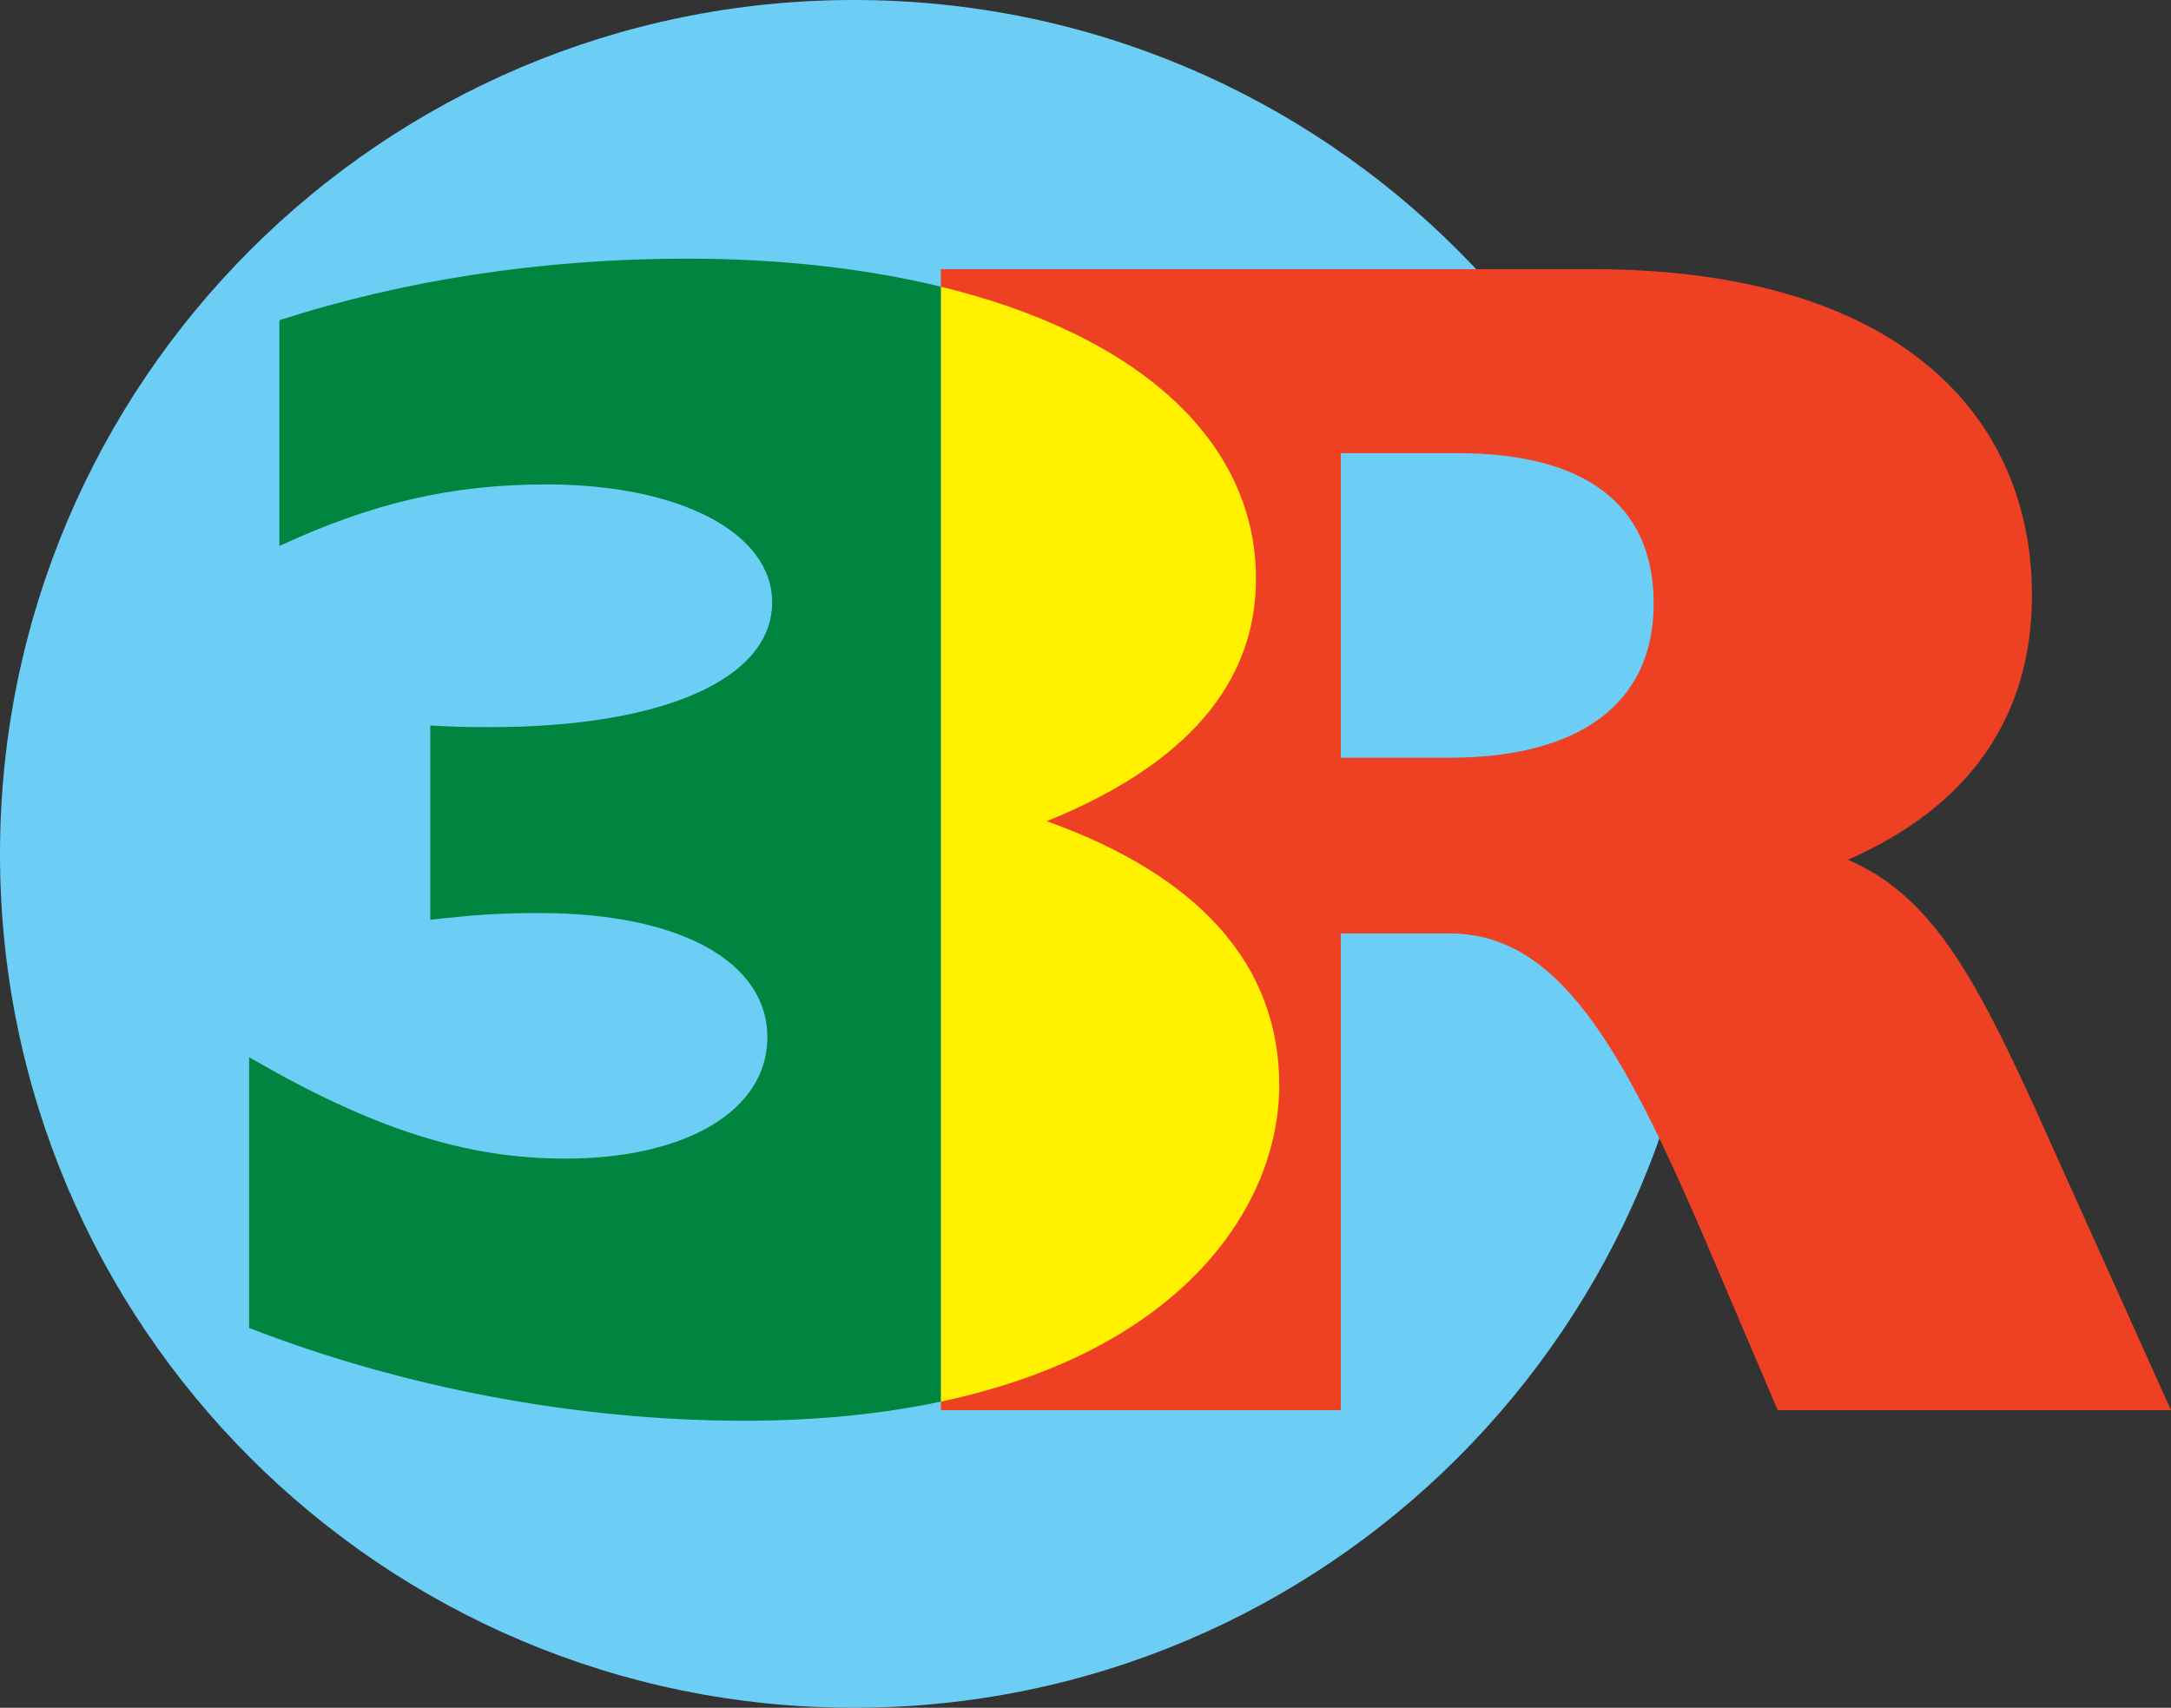
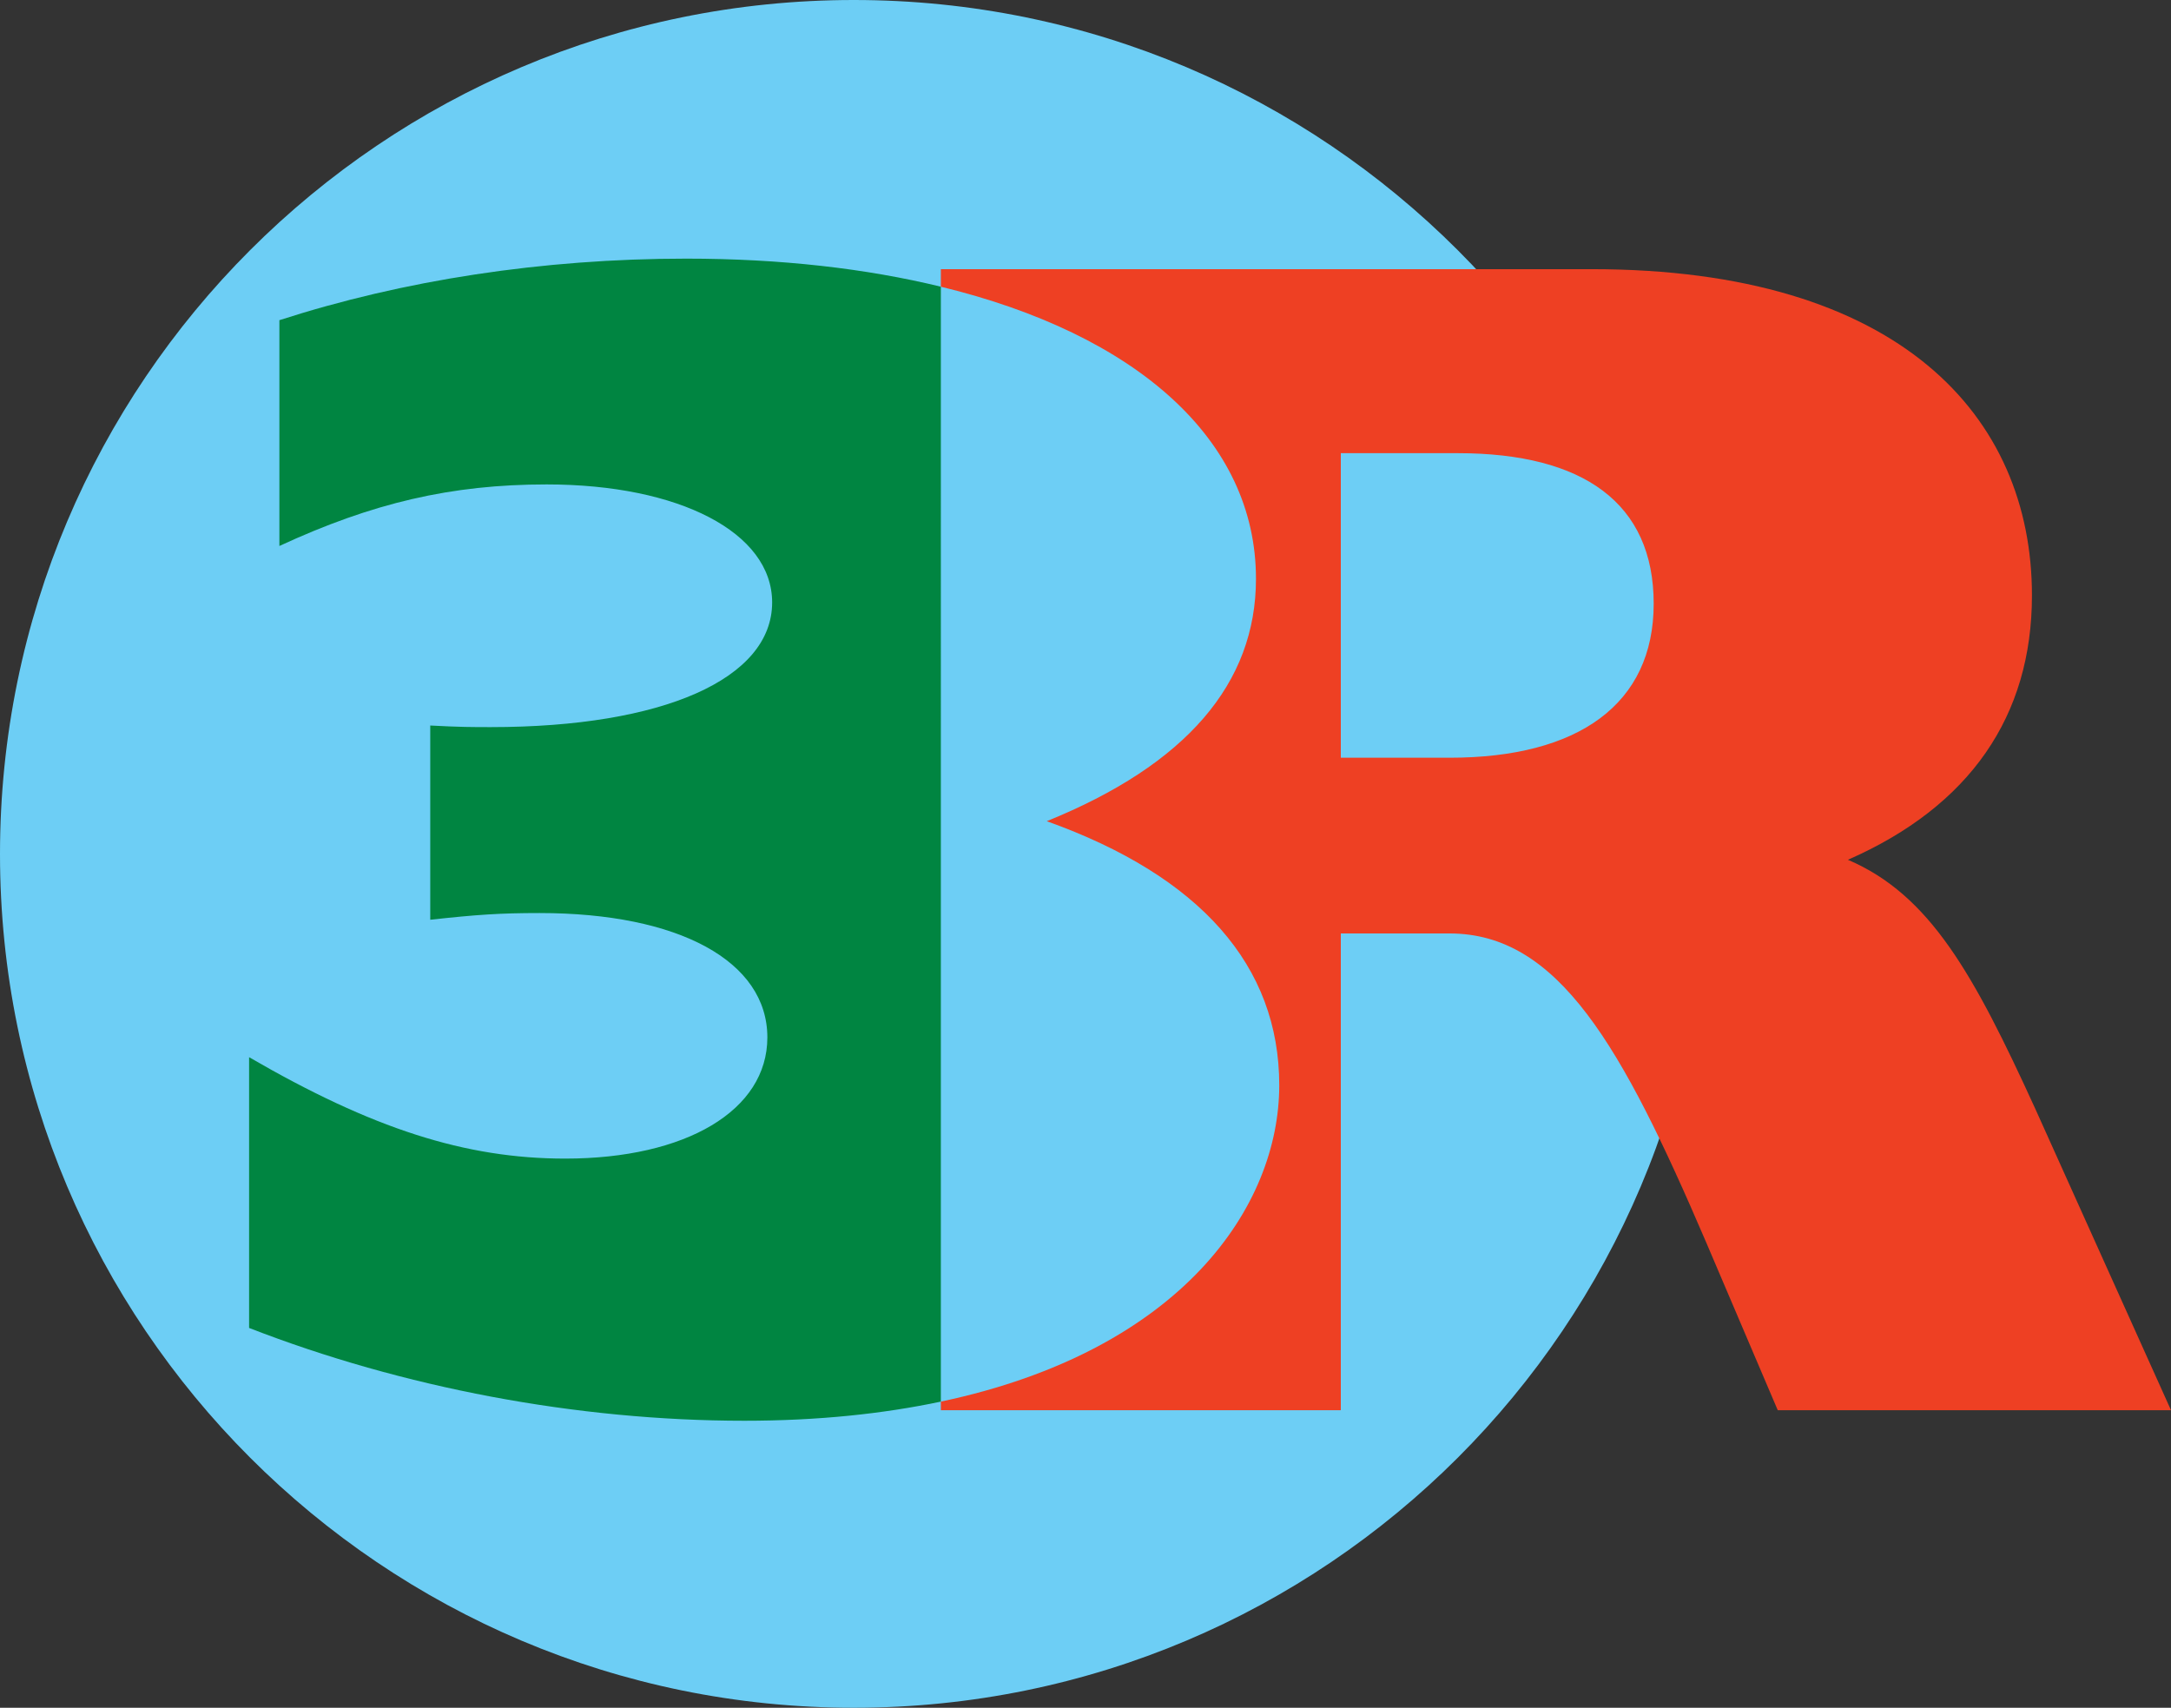
<svg xmlns="http://www.w3.org/2000/svg" version="1.1" id="Layer_1" x="0px" y="0px" viewBox="0 0 680.7 535.5" style="enable-background:new 0 0 680.7 535.5;" xml:space="preserve">
  <rect x="0" y="0" width="680.7" height="535.5" fill="#333333" stroke="none" />
  <style type="text/css">
	.st0{fill:#6DCEF5;}
	.st1{fill:#FFF100;}
	.st2{fill:#008541;}
	.st3{fill:#EE4023;}
</style>
  <g>
    <path class="st0" d="M267.7,535.5c147.9,0,267.8-119.8,267.8-267.7S415.6,0,267.7,0C119.9,0,0,119.9,0,267.8   C0,415.6,119.9,535.5,267.7,535.5z" />
    <g>
-       <rect x="294.9" y="89.9" class="st1" width="114.6" height="351" />
      <g>
        <path class="st2" d="M215.2,81.1c-45.2,0-88.9,6.8-127.6,19.3v70.8c29.2-13.5,53.9-19.3,83.8-19.3c41.6,0,70.7,15.1,70.7,37     c0,24-34.3,39.1-88.2,39.1c-5.8,0-9.5,0-19-0.5v60.9c14.6-1.6,21.9-2.1,34.3-2.1c43.7,0,71.4,15.1,71.4,39     c0,22.9-25.5,38-63.4,38c-31.3,0-60.5-9.4-99.1-31.8v84.9c48.1,18.7,102.8,29.1,155.3,29.1c23.2,0,43.6-2.2,61.6-6V89.9     C271.6,84.2,244.8,81.1,215.2,81.1z" />
        <path class="st3" d="M638.2,347.8c-19.4-42.5-33.1-67.2-58.8-78.2c38.3-16.8,57.7-45.1,57.7-82.9c0-56.2-41.5-102.3-138-102.3     H295v5.5c61.3,14.9,98.8,47.9,98.8,91.6c0,32.8-21.9,58.3-65.6,76c48.1,17.2,72.9,45.3,72.9,82.8c0,37.9-30.5,83.2-106.1,99.2     v2.7h125.4V292.7h34.1c34.1,0,54,35.2,80.3,96.5l22.6,53h123.3L638.2,347.8z M454.5,237.6h-34.1v-95.5h36.7     c39.4,0,61.4,15.7,61.4,47.2C518.5,220.8,494.9,237.6,454.5,237.6z" />
      </g>
    </g>
  </g>
</svg>